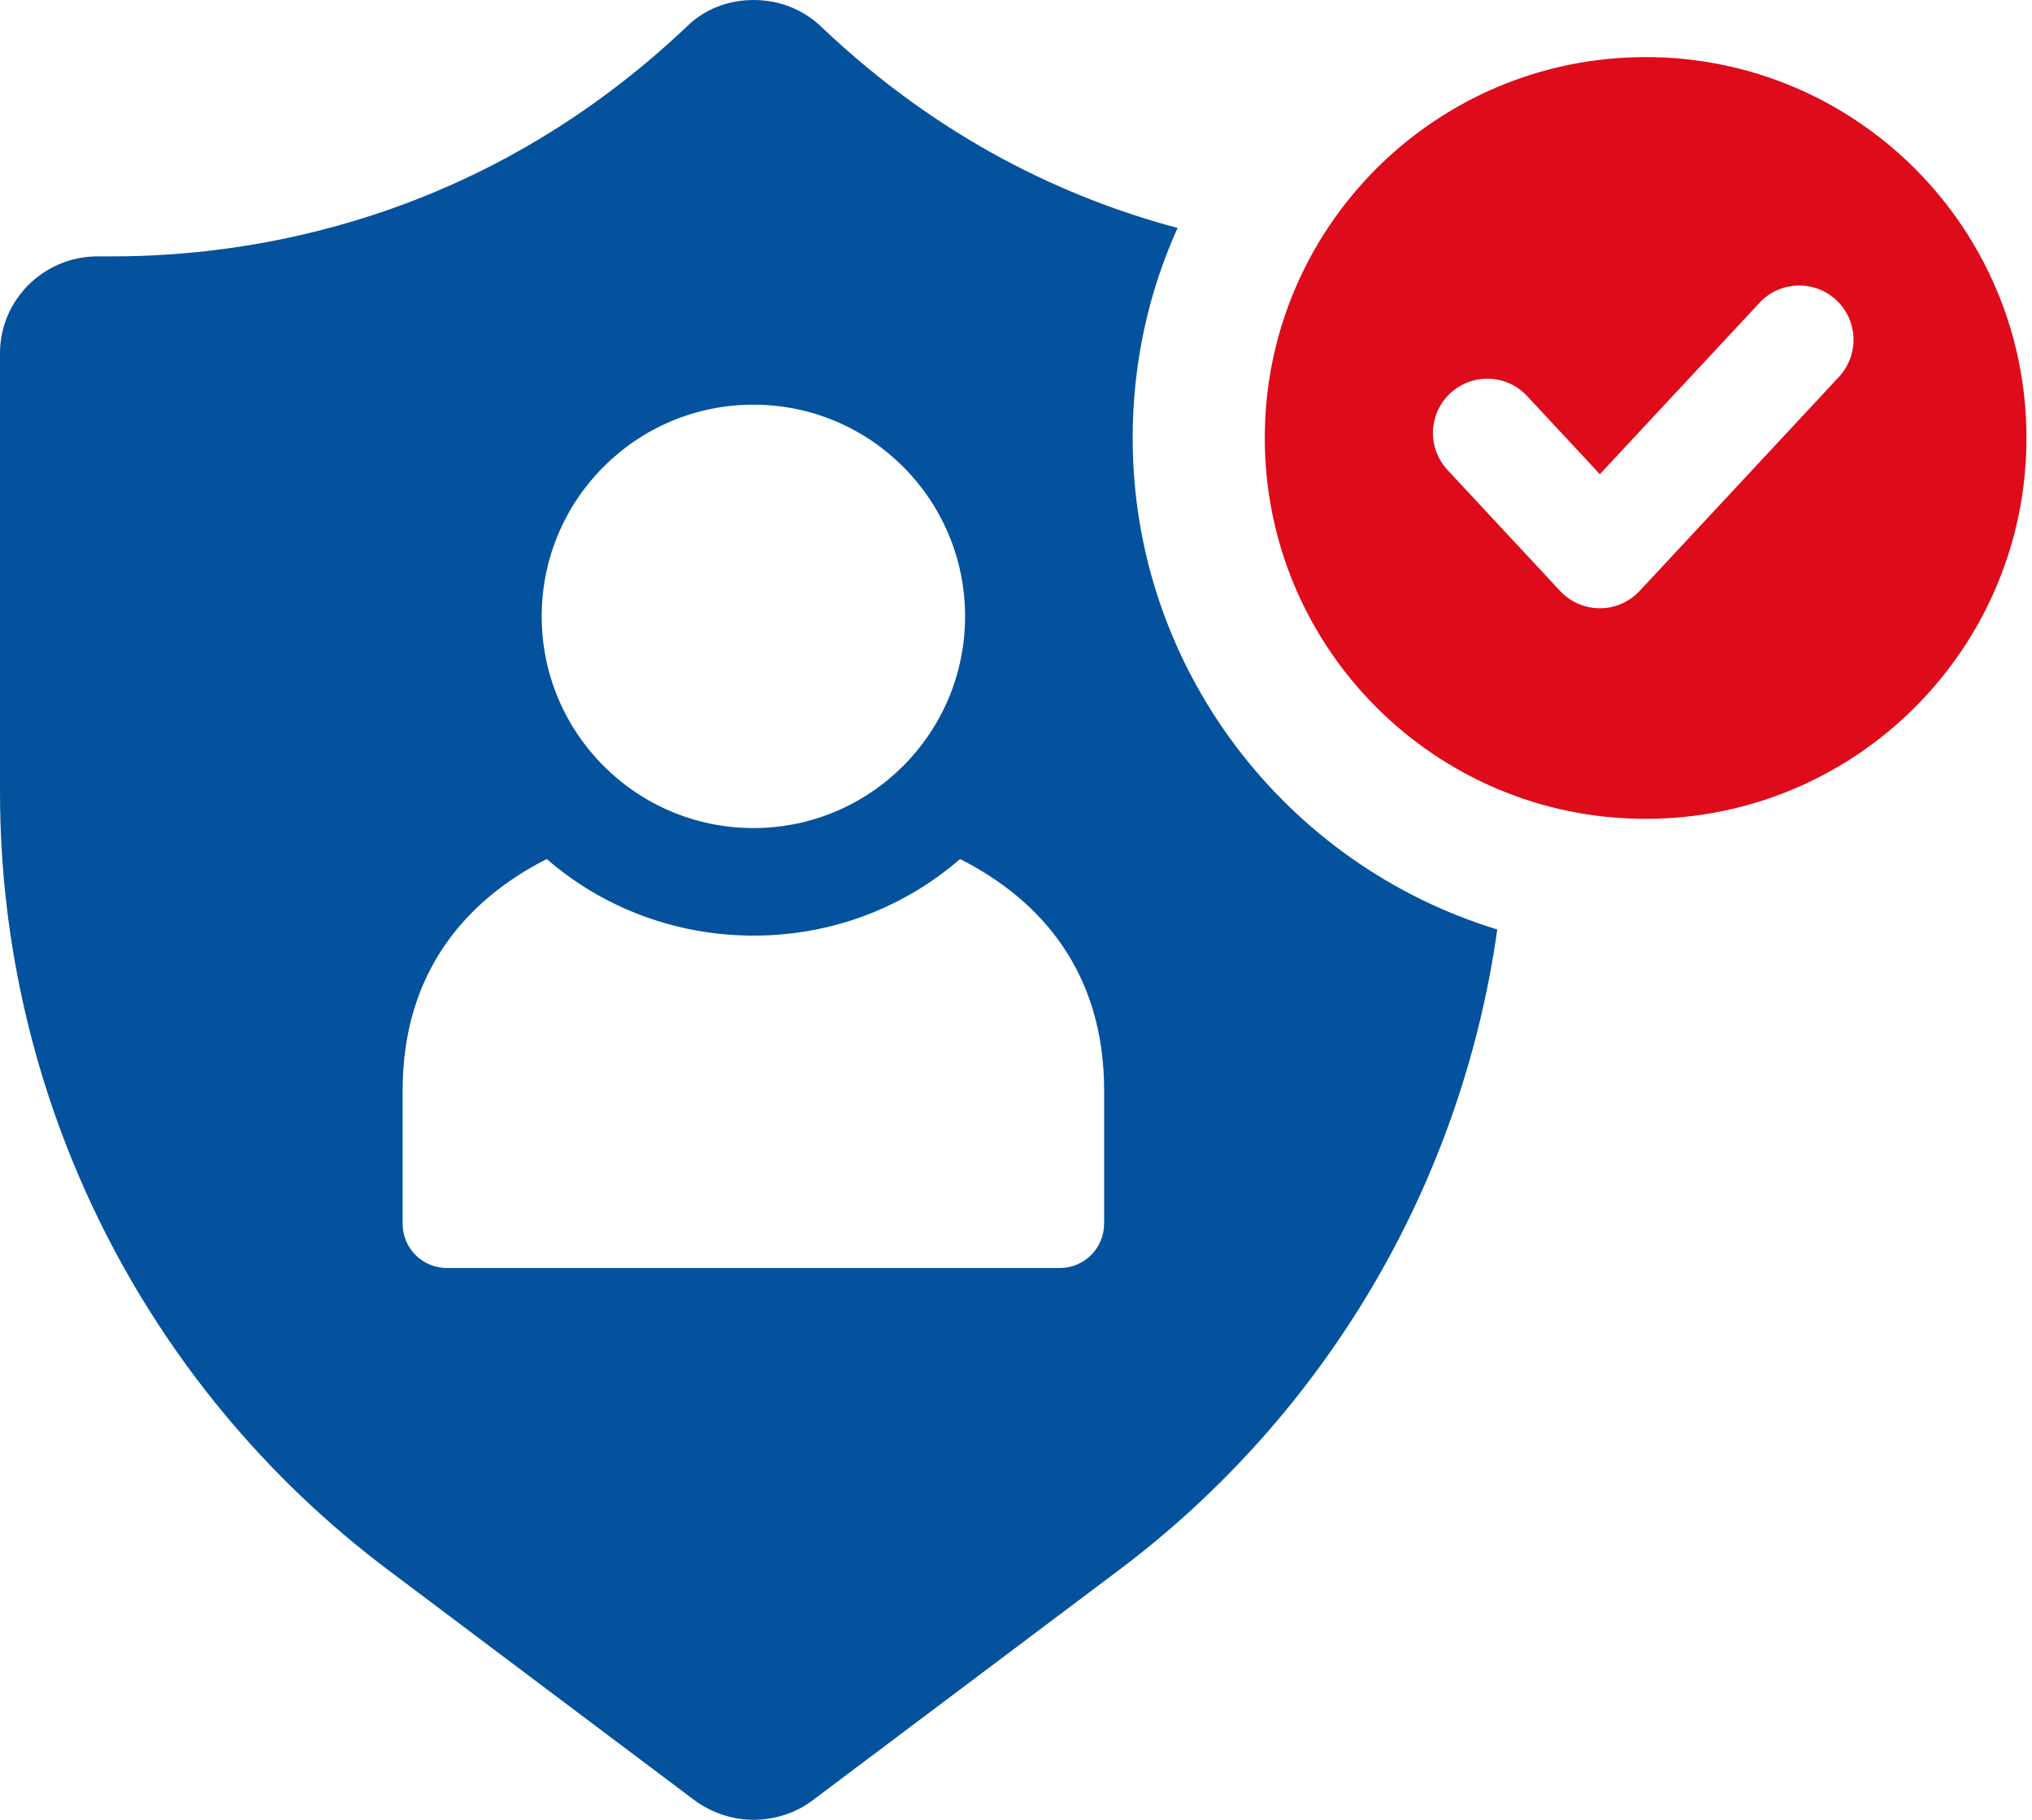
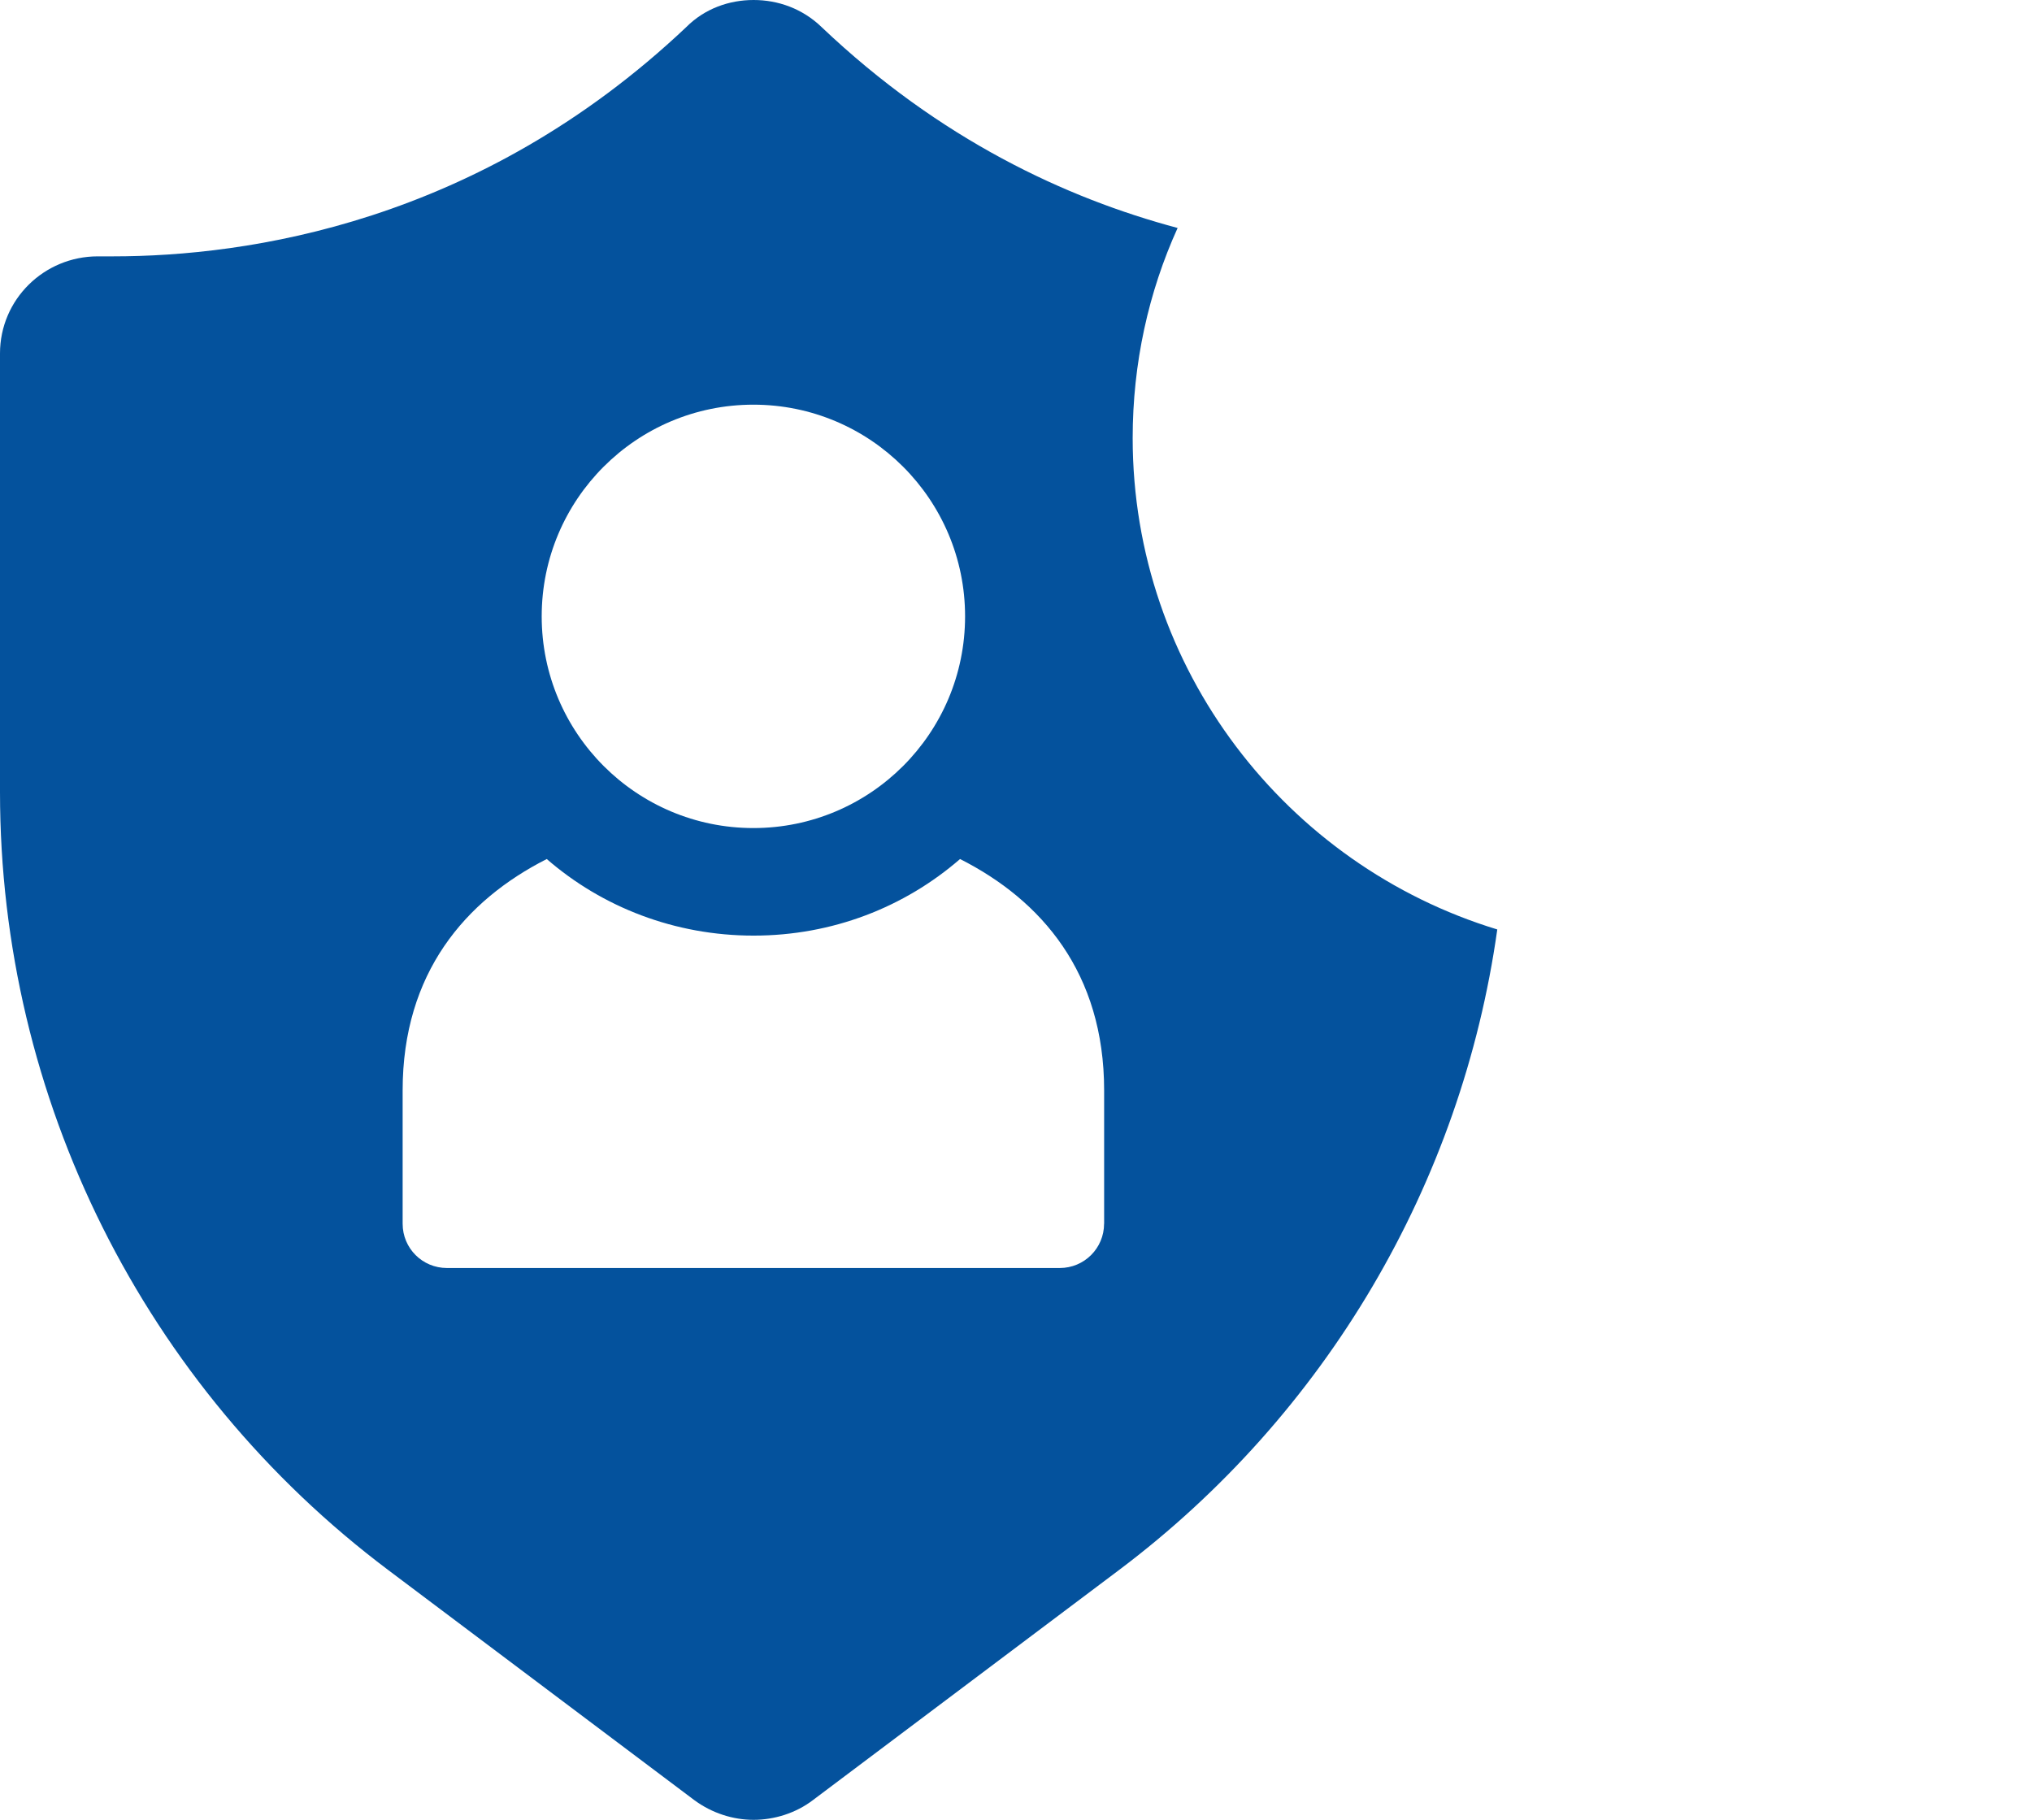
<svg xmlns="http://www.w3.org/2000/svg" width="67" height="60" viewBox="0 0 67 60" fill="none">
  <path d="M37.347 14.442C37.347 11.982 37.869 9.629 38.829 7.516C35.149 6.535 30.988 4.597 27.091 0.894C26.459 0.283 25.653 0 24.848 0C24.043 0 23.235 0.283 22.627 0.894C15.788 7.361 8.145 8.452 3.724 8.452H3.223C1.458 8.452 0 9.868 0 11.654V26.114C0 36.219 4.747 45.715 12.806 51.768L22.889 59.347C23.477 59.782 24.174 60 24.848 60C25.522 60 26.241 59.782 26.807 59.347L36.891 51.768C43.73 46.628 48.194 39.007 49.369 30.644C42.422 28.53 37.347 22.063 37.347 14.442ZM24.841 13.342C28.694 13.342 31.821 16.466 31.821 20.321C31.821 24.177 28.694 27.301 24.841 27.301C20.988 27.301 17.861 24.177 17.861 20.321C17.861 16.466 20.986 13.342 24.841 13.342ZM36.404 40.346C36.404 41.153 35.751 41.806 34.943 41.806H14.737C13.927 41.806 13.276 41.156 13.276 40.346V35.95C13.276 32.081 15.345 29.682 18.028 28.322C19.858 29.911 22.253 30.847 24.848 30.847C27.444 30.847 29.824 29.911 31.655 28.322C34.349 29.684 36.406 32.081 36.406 35.95V40.346H36.404Z" fill="#04529D" />
-   <path d="M54.261 1.882C47.325 1.882 41.703 7.504 41.703 14.439C41.703 21.375 47.325 26.997 54.261 26.997C61.196 26.997 66.818 21.375 66.818 14.439C66.818 7.504 61.196 1.882 54.261 1.882ZM60.637 12.424L54.062 19.483C53.725 19.846 53.247 20.055 52.751 20.055C52.255 20.055 51.777 19.846 51.44 19.483L47.728 15.495C47.054 14.772 47.096 13.639 47.819 12.965C48.545 12.293 49.678 12.331 50.352 13.056L52.751 15.635L58.015 9.983C58.687 9.26 59.824 9.22 60.545 9.892C61.269 10.566 61.308 11.698 60.634 12.424H60.637Z" fill="#DE0B1A" />
</svg>